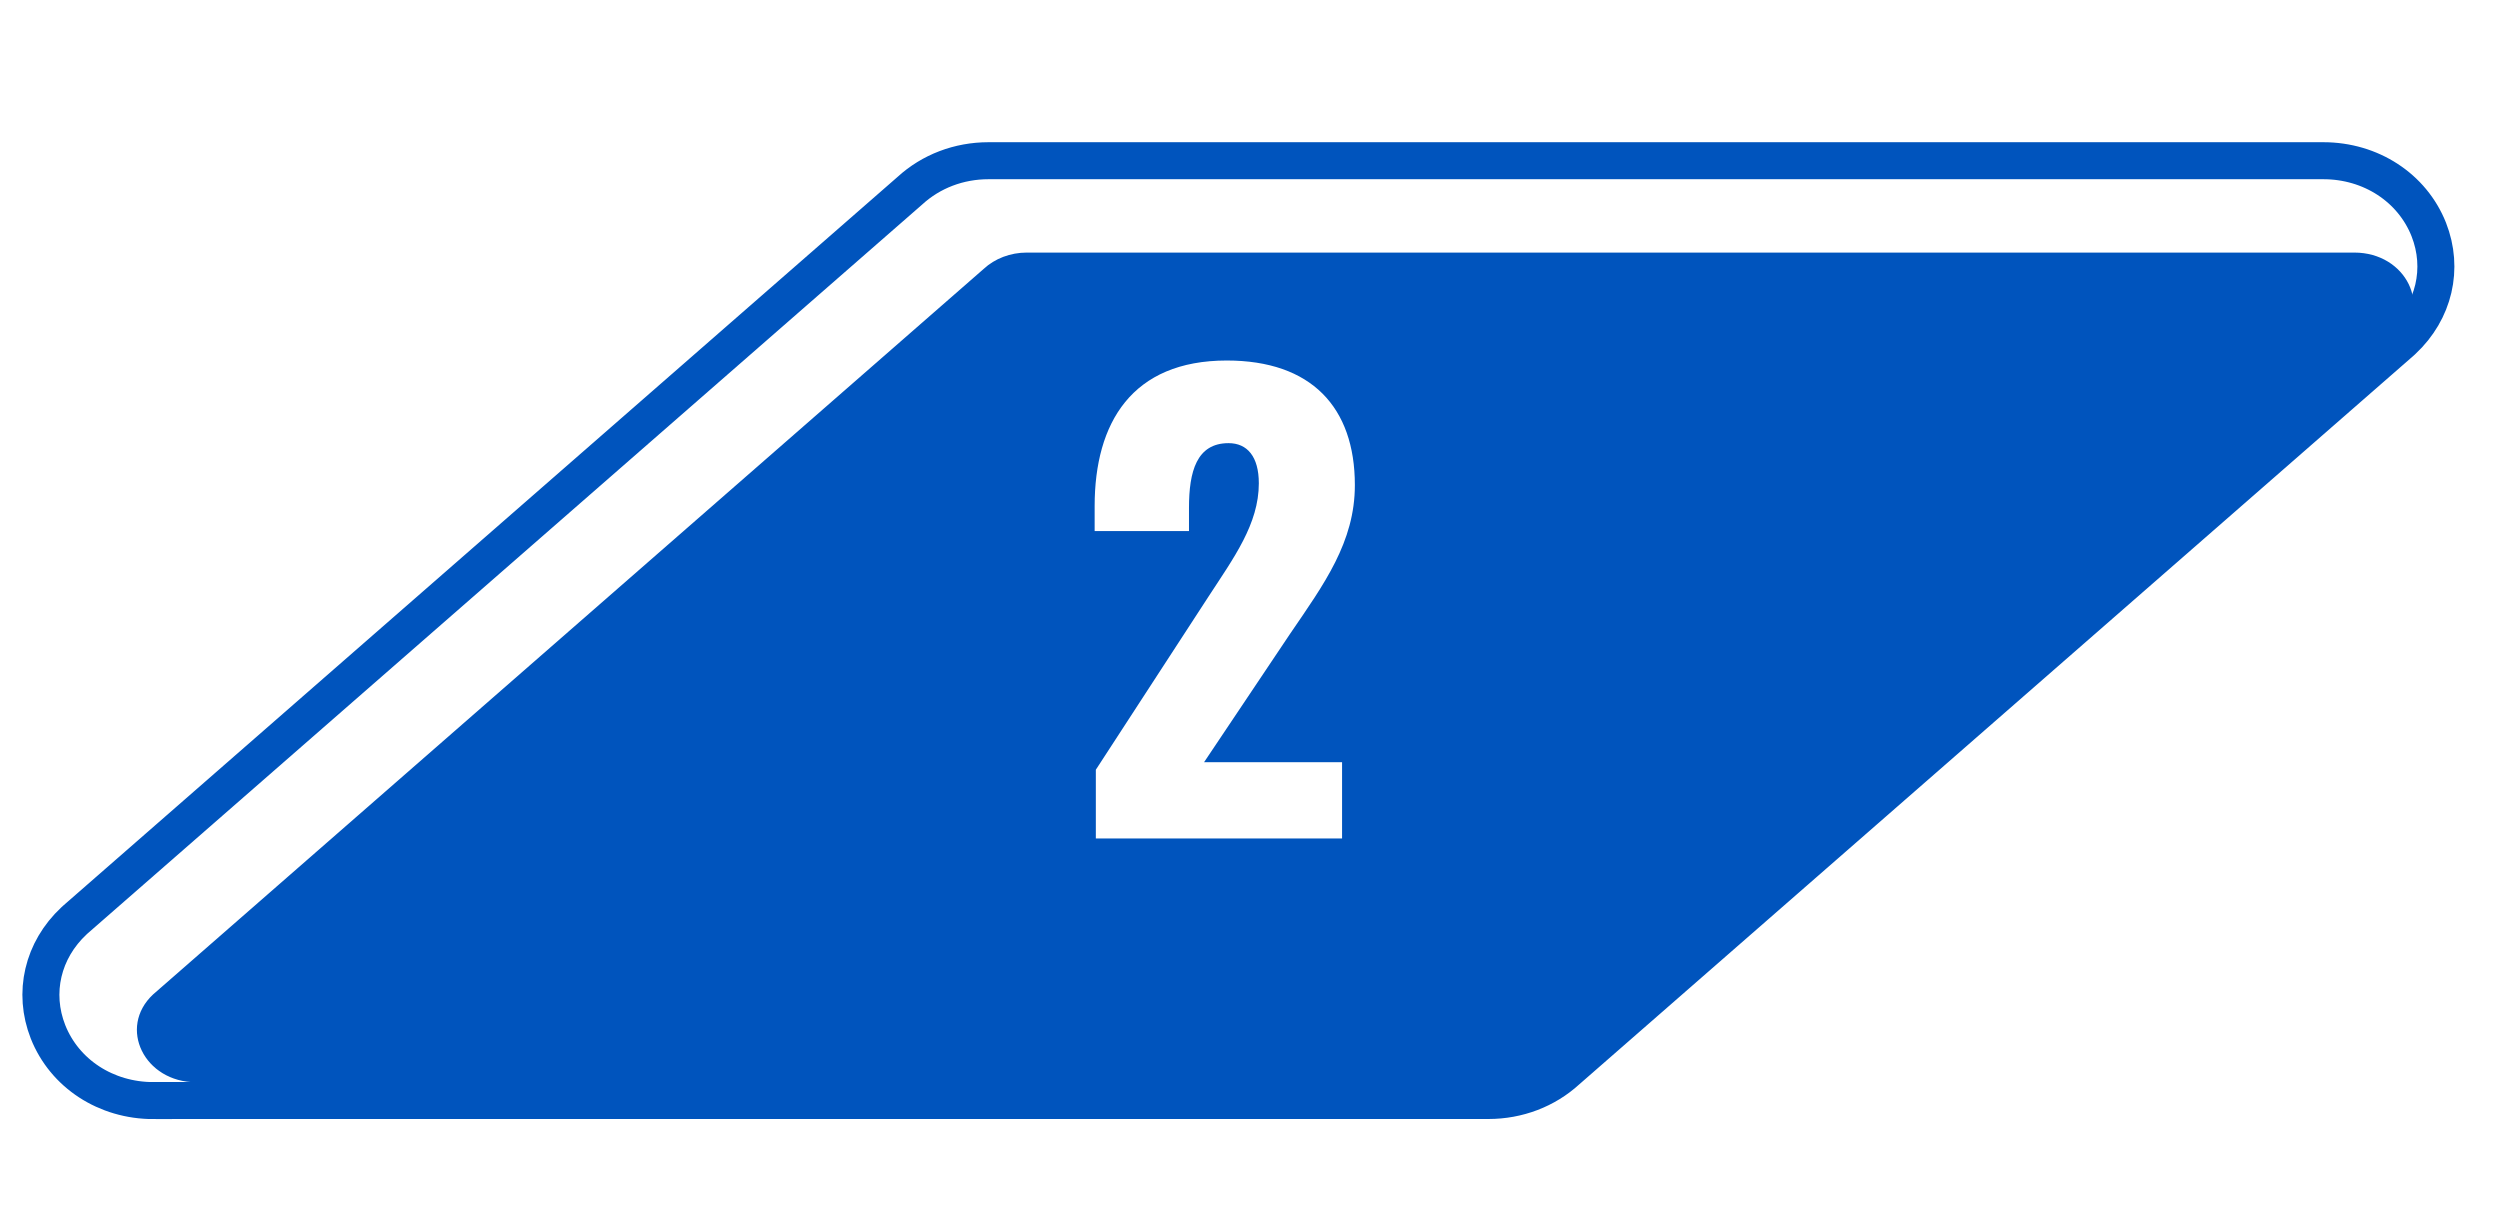
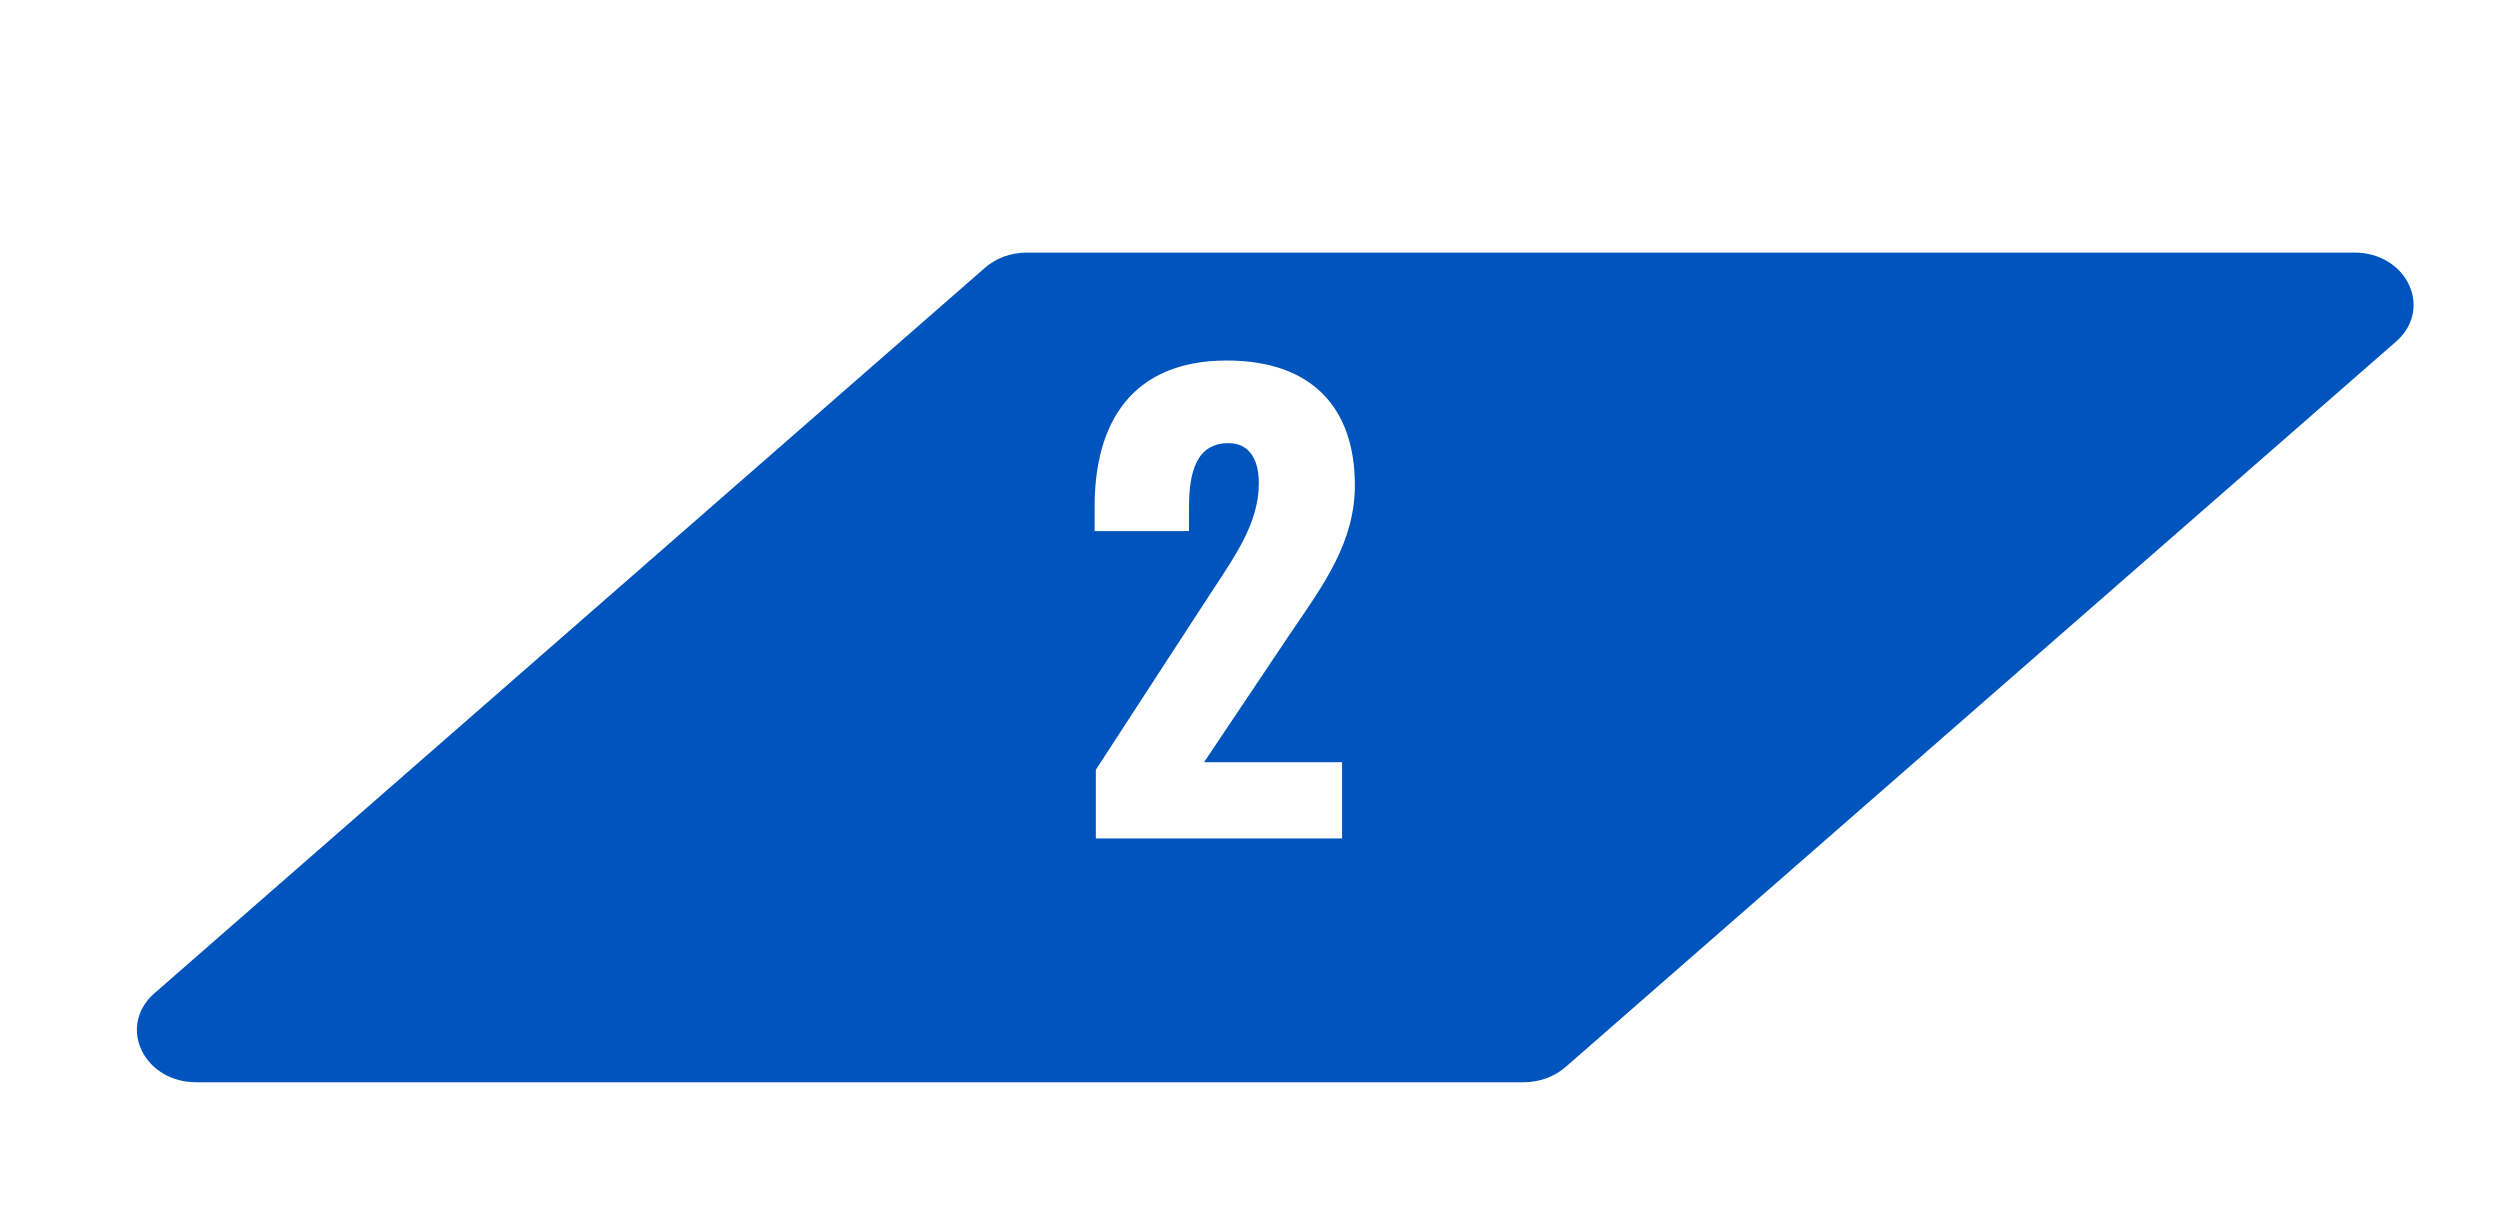
<svg xmlns="http://www.w3.org/2000/svg" id="Layer_1" version="1.1" viewBox="0 0 252 122.77">
  <defs>
    <style>
      .st0 {
        fill: none;
        stroke: #0054bd;
        stroke-miterlimit: 10;
        stroke-width: 3.73px;
      }

      .st1 {
        fill: #0054bd;
        filter: url(#drop-shadow-1);
      }

      .st2 {
        fill: #fff;
      }
    </style>
    <filter id="drop-shadow-1" x="-2.23" y="9.53" width="261.6" height="115.68" filterUnits="userSpaceOnUse">
      <feOffset dx="3.71" dy="3.71" />
      <feGaussianBlur result="blur" stdDeviation="5.3" />
      <feFlood flood-color="#000" flood-opacity=".3" />
      <feComposite in2="blur" operator="in" />
      <feComposite in="SourceGraphic" />
    </filter>
  </defs>
  <path class="st1" d="M149.89,105.38H16.06c-5.22,0-7.92-5.5-4.34-8.85L95.44,23.4c1.13-1.05,2.7-1.65,4.34-1.65h133.83c5.22,0,7.92,5.5,4.34,8.85l-83.72,73.13c-1.13,1.05-2.7,1.65-4.34,1.65Z" />
-   <path class="st0" d="M15.47,110.94c-4.79,0-8.96-2.72-10.63-6.93-1.55-3.94-.55-8.23,2.62-11.19l.13-.12L91.72,19.22c2.13-1.95,4.94-3.02,7.92-3.02h134.55c4.79,0,8.96,2.72,10.63,6.93,1.55,3.94.55,8.23-2.62,11.19l-.13.12-84.12,73.47c-2.13,1.95-4.94,3.02-7.92,3.02H15.47Z" />
  <path class="st2" d="M110.46,77.59l11.38-17.49c2.52-3.87,5.05-7.28,5.05-11.38,0-2.7-1.17-4.05-3.05-4.05-3.23,0-3.99,2.88-3.99,6.51v2.35h-9.51v-2.52c0-8.39,3.76-14.67,13.32-14.67,8.51,0,12.91,4.7,12.91,12.56,0,5.75-3.11,9.98-6.51,14.96l-8.69,12.97h13.91v7.69h-24.82v-6.92Z" />
</svg>